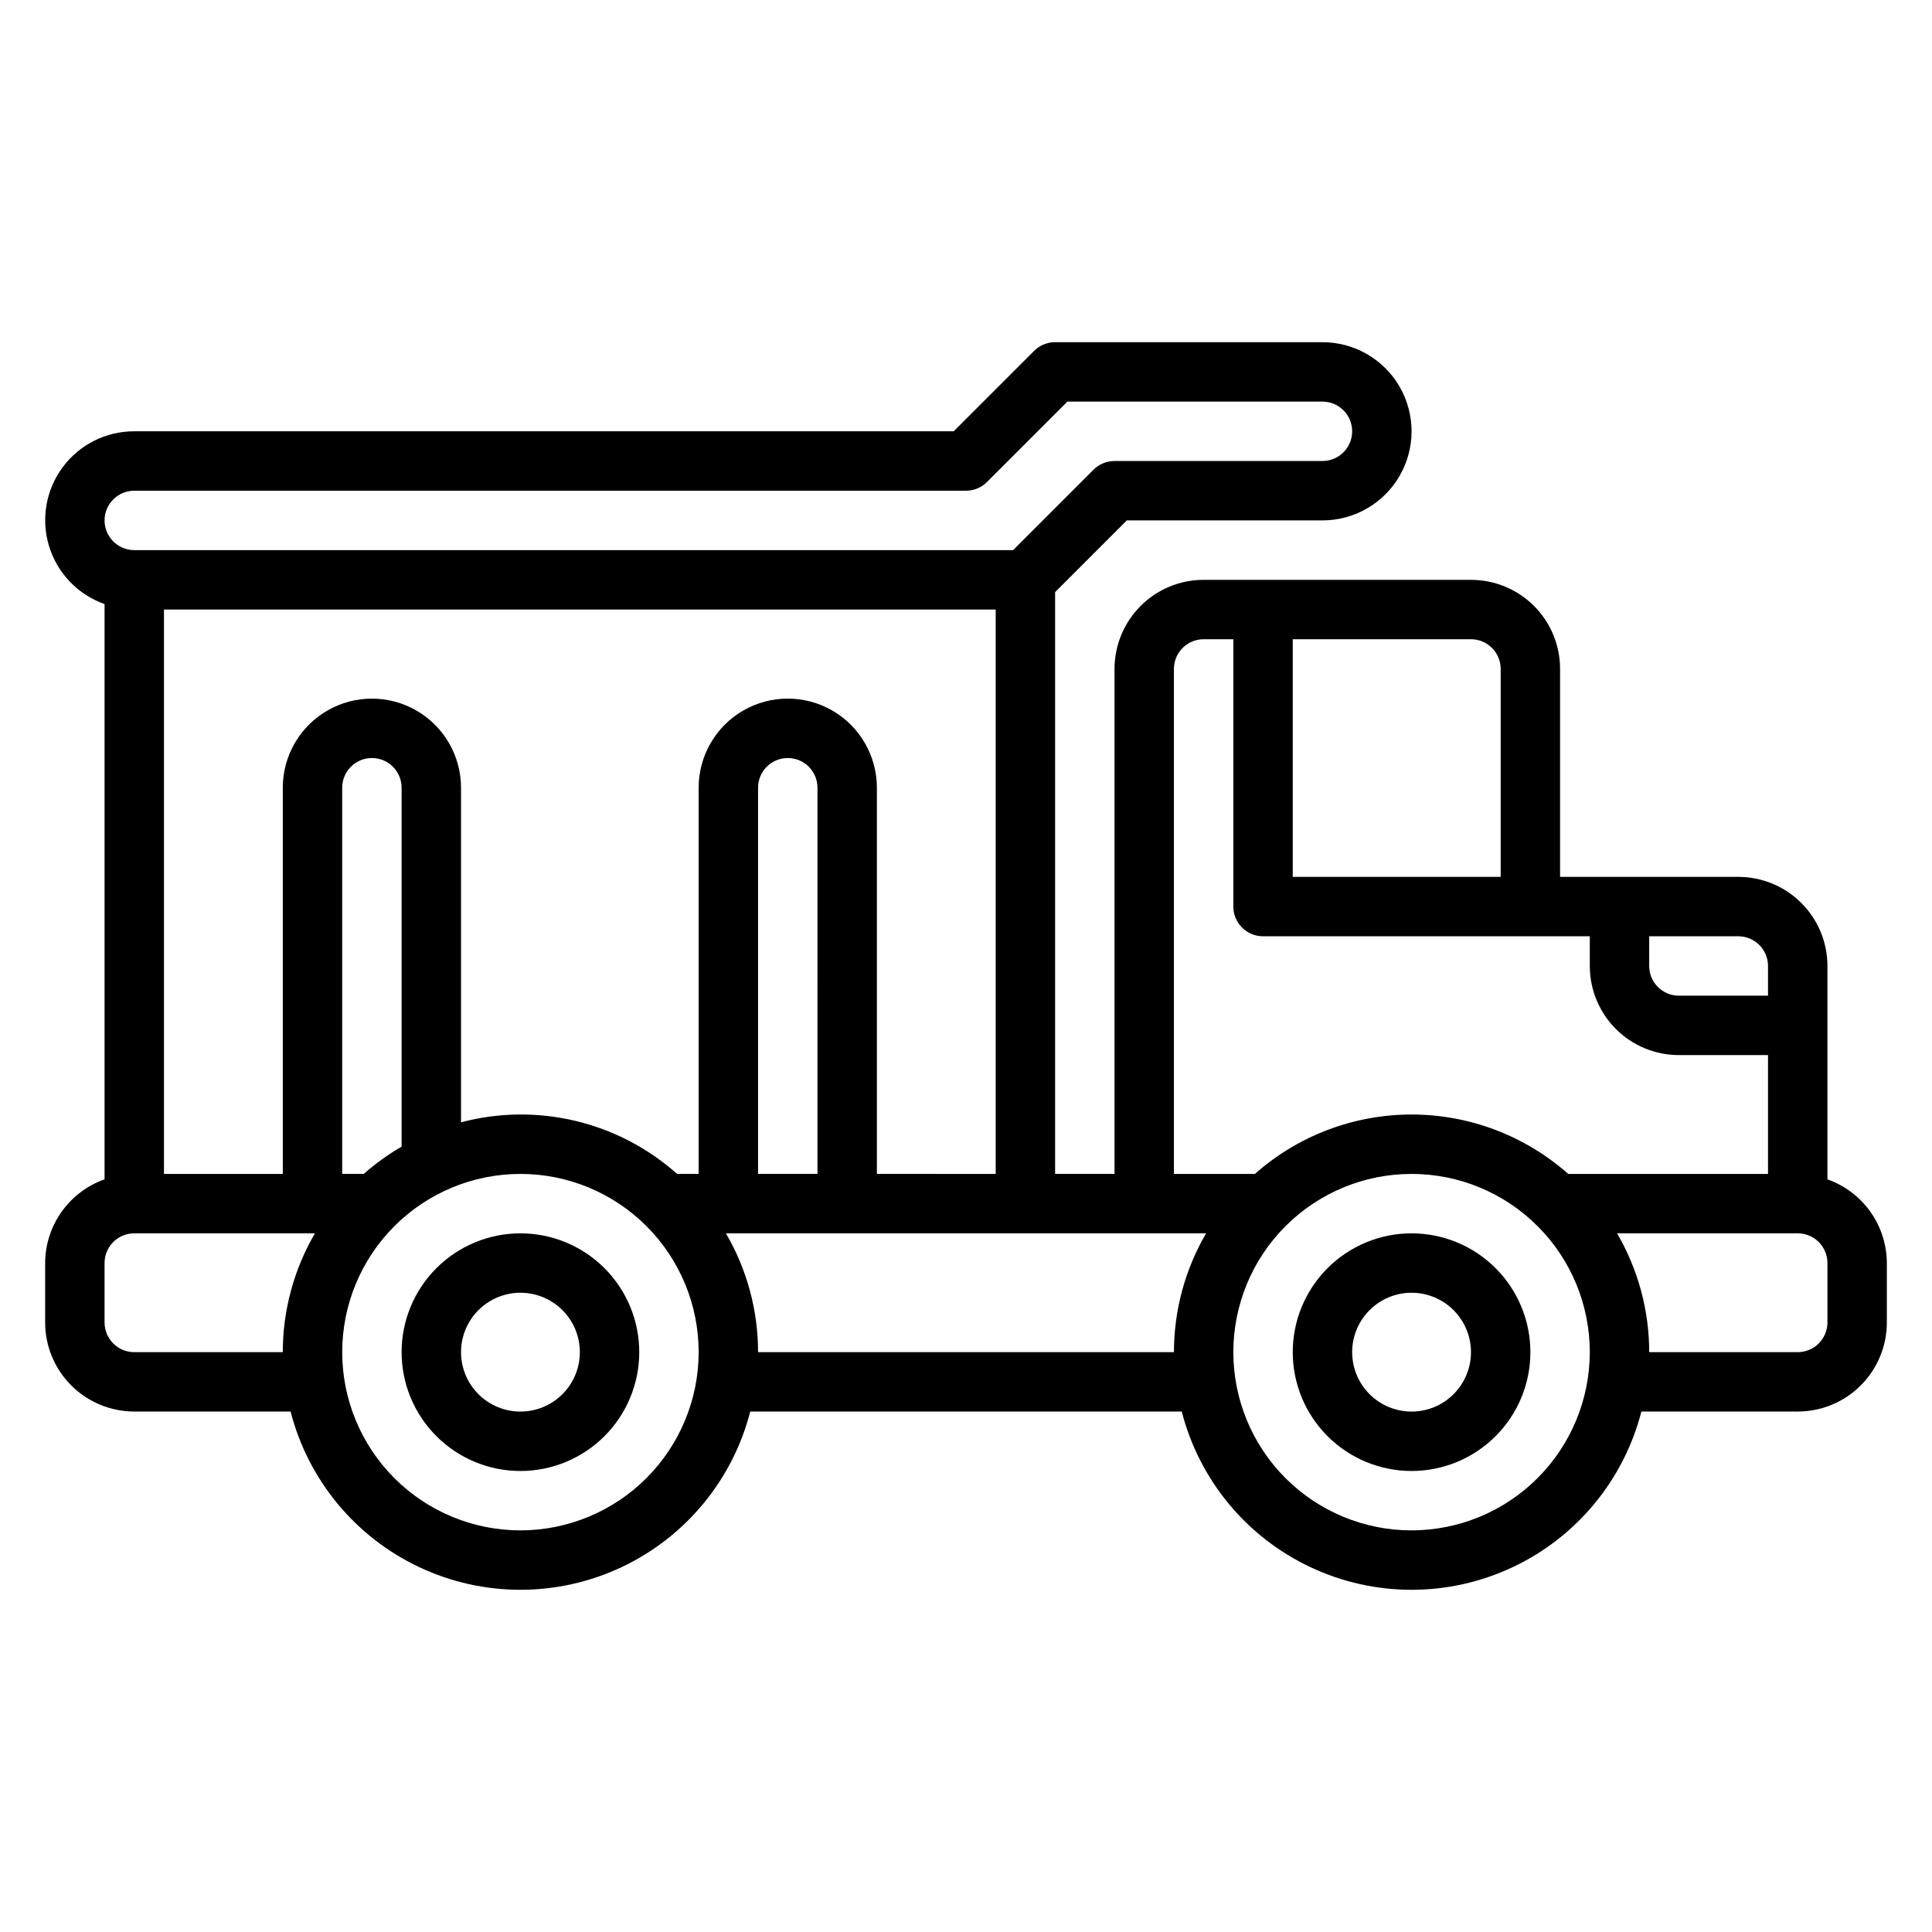
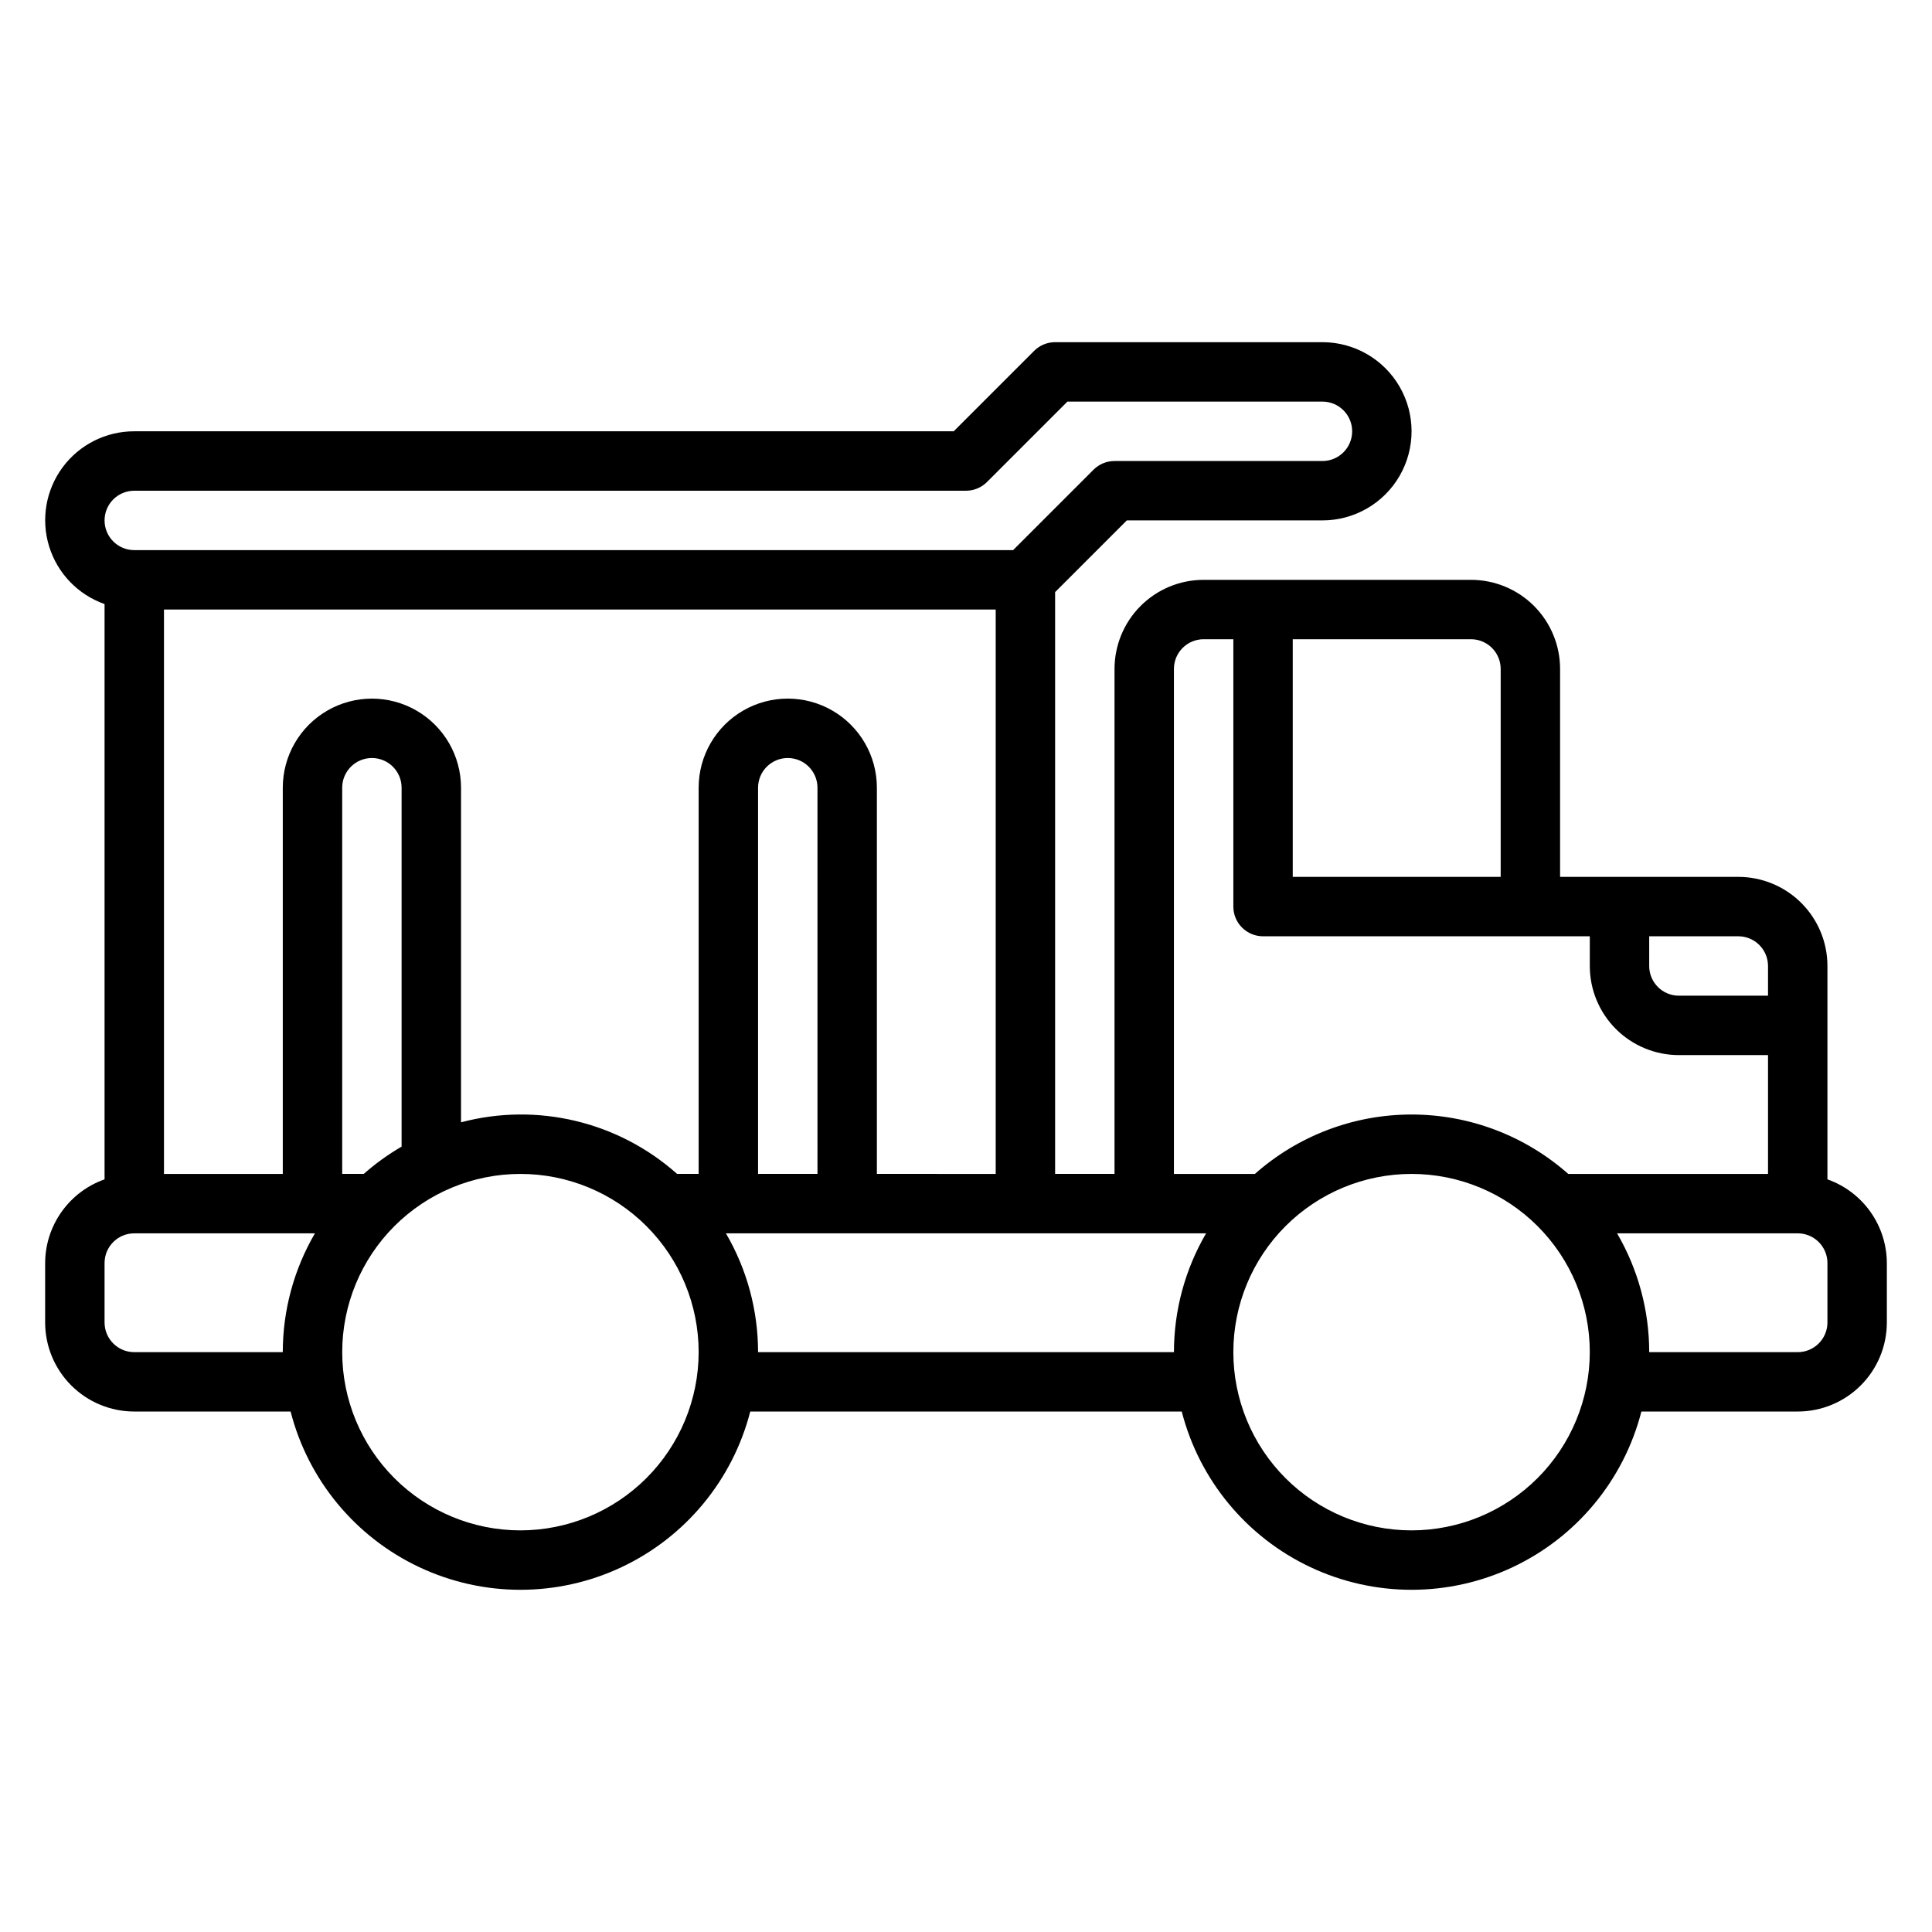
<svg xmlns="http://www.w3.org/2000/svg" fill="#000000" width="800px" height="800px" version="1.1" viewBox="144 144 512 512">
  <g>
    <path d="m628.29 456.55v-56.551c0-6.266-2.488-12.273-6.918-16.699-4.43-4.43-10.438-6.918-16.699-6.918h-47.234v-55.105c0-6.262-2.488-12.27-6.914-16.699-4.43-4.43-10.438-6.914-16.699-6.914h-70.848c-6.266 0-12.273 2.484-16.699 6.914-4.43 4.43-6.918 10.438-6.918 16.699v133.82h-15.746v-154.18l19.004-19.004h51.844c8.438 0 16.234-4.5 20.453-11.809 4.219-7.305 4.219-16.309 0-23.617-4.219-7.305-12.016-11.805-20.453-11.805h-70.848c-2.086 0-4.09 0.828-5.562 2.305l-21.312 21.309h-217.16c-7.481-0.012-14.52 3.523-18.977 9.535-4.453 6.008-5.785 13.773-3.598 20.926 2.191 7.152 7.648 12.84 14.703 15.324v152.46c-4.59 1.621-8.566 4.625-11.383 8.59-2.82 3.969-4.344 8.711-4.363 13.578v15.742c0 6.266 2.488 12.273 6.918 16.699 4.43 4.43 10.438 6.918 16.699 6.918h41.43c4.66 18.152 17.176 33.281 34.133 41.258 16.957 7.981 36.59 7.981 53.547 0 16.957-7.977 29.473-23.105 34.133-41.258h114.35c4.664 18.152 17.176 33.281 34.133 41.258 16.957 7.981 36.59 7.981 53.547 0 16.957-7.977 29.473-23.105 34.133-41.258h41.43c6.266 0 12.27-2.488 16.699-6.918 4.43-4.426 6.918-10.434 6.918-16.699v-15.742c-0.02-4.867-1.543-9.609-4.363-13.578-2.816-3.965-6.793-6.969-11.379-8.59zm-15.746-56.551v7.871h-23.617c-4.348 0-7.871-3.523-7.871-7.871v-7.875h23.617c2.086 0 4.09 0.832 5.566 2.309 1.477 1.477 2.305 3.477 2.305 5.566zm-70.848-78.723v55.105h-55.105v-62.977h47.234c2.086 0 4.09 0.828 5.566 2.305 1.477 1.477 2.305 3.481 2.305 5.566zm-86.594 0c0-4.348 3.527-7.871 7.875-7.871h7.871v70.848c0 2.09 0.828 4.09 2.305 5.566 1.477 1.477 3.481 2.305 5.566 2.305h86.594v7.875c0 6.262 2.488 12.27 6.914 16.699 4.43 4.426 10.438 6.914 16.699 6.914h23.617v31.488h-52.945c-11.453-10.141-26.223-15.742-41.52-15.742s-30.066 5.602-41.516 15.742h-21.461zm-78.719 133.82v-102.34c0-8.438-4.5-16.234-11.809-20.453-7.309-4.219-16.309-4.219-23.617 0-7.305 4.219-11.809 12.016-11.809 20.453v102.34h-5.715c-15.582-13.875-37.086-19.012-57.258-13.672v-88.664c0-8.438-4.504-16.234-11.809-20.453-7.309-4.219-16.309-4.219-23.617 0s-11.809 12.016-11.809 20.453v102.34h-31.488v-149.57h220.42v149.57zm-15.742 0h-15.746v-102.34c0-4.348 3.523-7.871 7.871-7.871s7.871 3.523 7.871 7.871zm-120.24 0h-5.715v-102.34c0-4.348 3.523-7.871 7.871-7.871s7.871 3.523 7.871 7.871v95.109c-3.57 2.078-6.93 4.5-10.027 7.227zm-60.82-181.05h220.42c2.086 0 4.09-0.832 5.562-2.309l21.312-21.309h67.586c4.348 0 7.875 3.523 7.875 7.871 0 4.348-3.527 7.875-7.875 7.875h-55.102c-2.09 0-4.09 0.828-5.566 2.305l-21.309 21.309h-232.9c-4.348 0-7.871-3.523-7.871-7.871 0-4.348 3.523-7.871 7.871-7.871zm0 228.29c-4.348 0-7.871-3.527-7.871-7.875v-15.742c0-4.348 3.523-7.871 7.871-7.871h47.879c-5.578 9.555-8.516 20.422-8.52 31.488zm102.34 47.23c-12.527 0-24.539-4.977-33.398-13.832-8.855-8.859-13.832-20.871-13.832-33.398 0-12.527 4.977-24.543 13.832-33.398 8.859-8.859 20.871-13.836 33.398-13.836 12.527 0 24.539 4.977 33.398 13.836 8.859 8.855 13.832 20.871 13.832 33.398-0.012 12.523-4.992 24.527-13.848 33.383-8.852 8.855-20.859 13.836-33.383 13.848zm62.977-47.23c-0.004-11.066-2.941-21.934-8.52-31.488h127.25c-5.578 9.555-8.516 20.422-8.52 31.488zm173.18 47.23c-12.527 0-24.539-4.977-33.398-13.832-8.855-8.859-13.832-20.871-13.832-33.398 0-12.527 4.977-24.543 13.832-33.398 8.859-8.859 20.871-13.836 33.398-13.836s24.543 4.977 33.398 13.836c8.859 8.855 13.836 20.871 13.836 33.398-0.016 12.523-4.996 24.527-13.848 33.383-8.855 8.855-20.863 13.836-33.387 13.848zm110.21-55.105h0.004c0 2.09-0.832 4.094-2.309 5.566-1.477 1.477-3.477 2.309-5.566 2.309h-39.359c0-11.066-2.941-21.934-8.516-31.488h47.875c2.09 0 4.09 0.828 5.566 2.305 1.477 1.477 2.309 3.481 2.309 5.566z" />
-     <path d="m518.08 470.85c-8.352 0-16.359 3.316-22.266 9.223-5.902 5.902-9.223 13.914-9.223 22.266 0 8.352 3.32 16.359 9.223 22.266 5.906 5.902 13.914 9.223 22.266 9.223s16.359-3.32 22.266-9.223c5.906-5.906 9.223-13.914 9.223-22.266 0-8.352-3.316-16.363-9.223-22.266-5.906-5.906-13.914-9.223-22.266-9.223zm0 47.23c-4.176 0-8.18-1.656-11.133-4.609-2.953-2.953-4.609-6.957-4.609-11.133 0-4.176 1.656-8.18 4.609-11.133 2.953-2.953 6.957-4.613 11.133-4.613s8.18 1.66 11.133 4.613c2.953 2.953 4.613 6.957 4.613 11.133 0 4.176-1.66 8.18-4.613 11.133-2.953 2.953-6.957 4.609-11.133 4.609z" />
-     <path d="m281.92 470.85c-8.352 0-16.359 3.316-22.266 9.223-5.906 5.902-9.223 13.914-9.223 22.266 0 8.352 3.316 16.359 9.223 22.266 5.906 5.902 13.914 9.223 22.266 9.223 8.352 0 16.359-3.32 22.266-9.223 5.906-5.906 9.223-13.914 9.223-22.266 0-8.352-3.316-16.363-9.223-22.266-5.906-5.906-13.914-9.223-22.266-9.223zm0 47.23c-4.176 0-8.18-1.656-11.133-4.609s-4.609-6.957-4.609-11.133c0-4.176 1.656-8.18 4.609-11.133s6.957-4.613 11.133-4.613 8.18 1.66 11.133 4.613 4.613 6.957 4.613 11.133c0 4.176-1.66 8.18-4.613 11.133s-6.957 4.609-11.133 4.609z" />
  </g>
</svg>